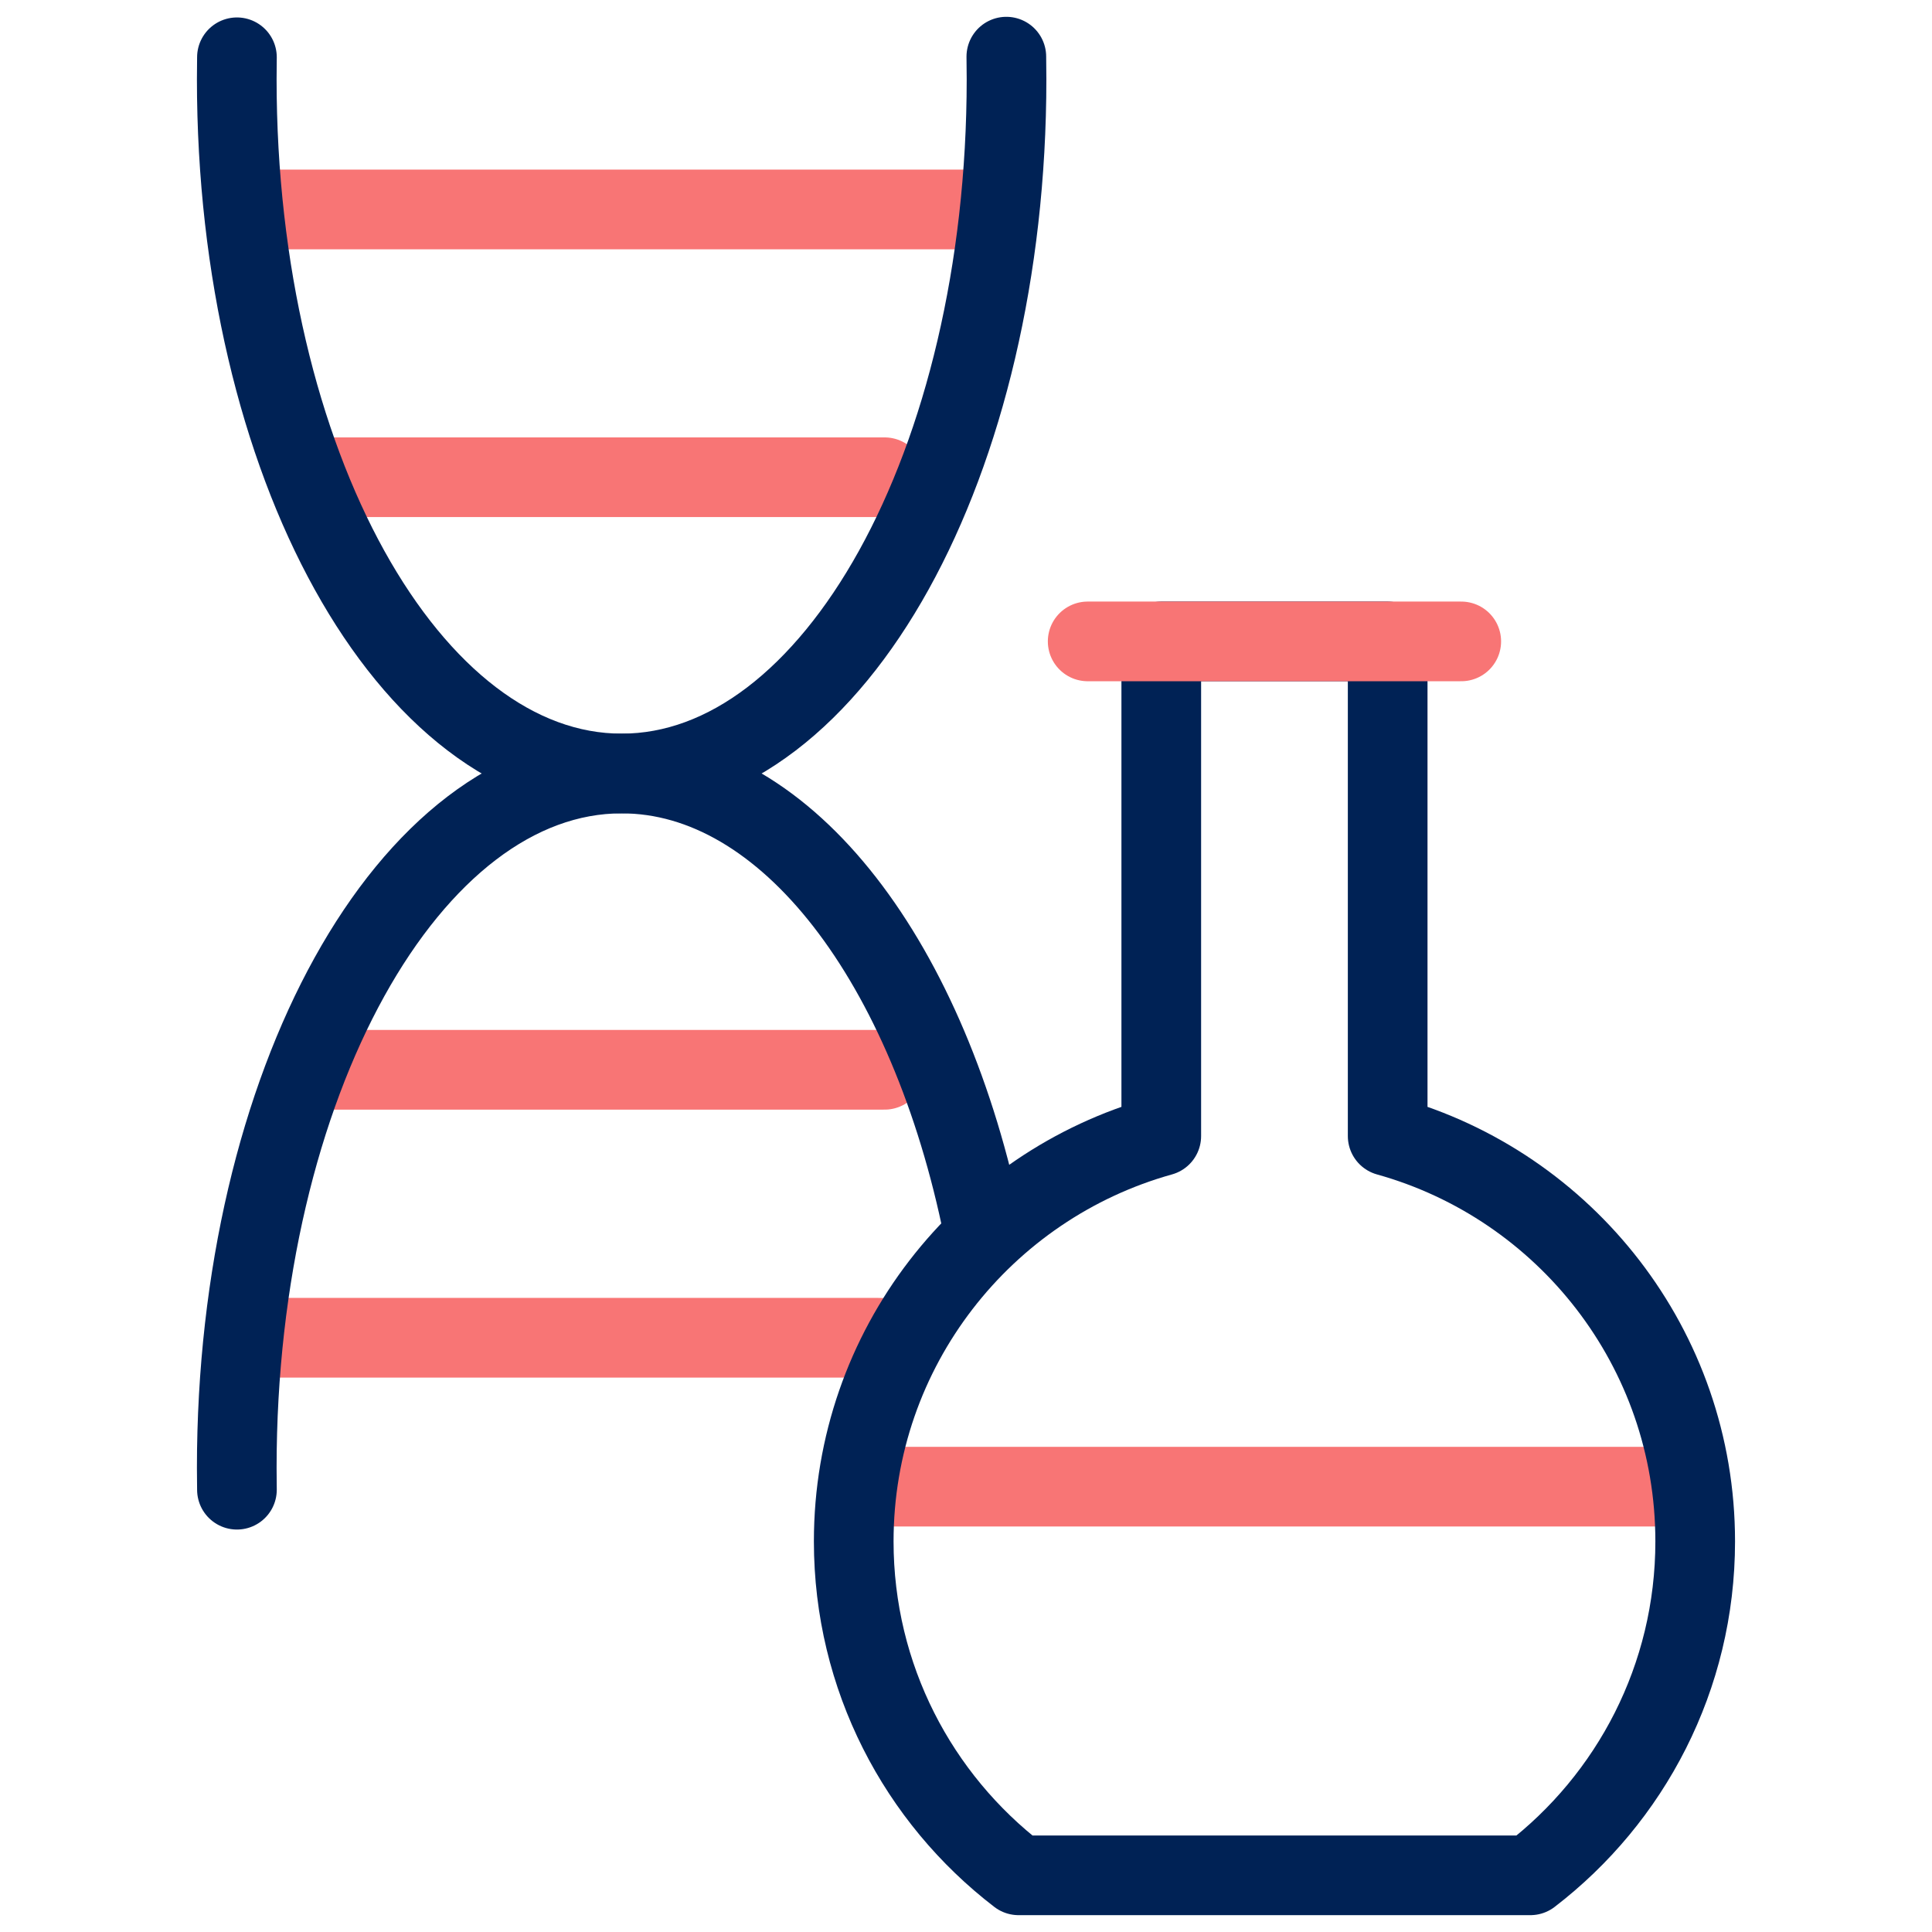
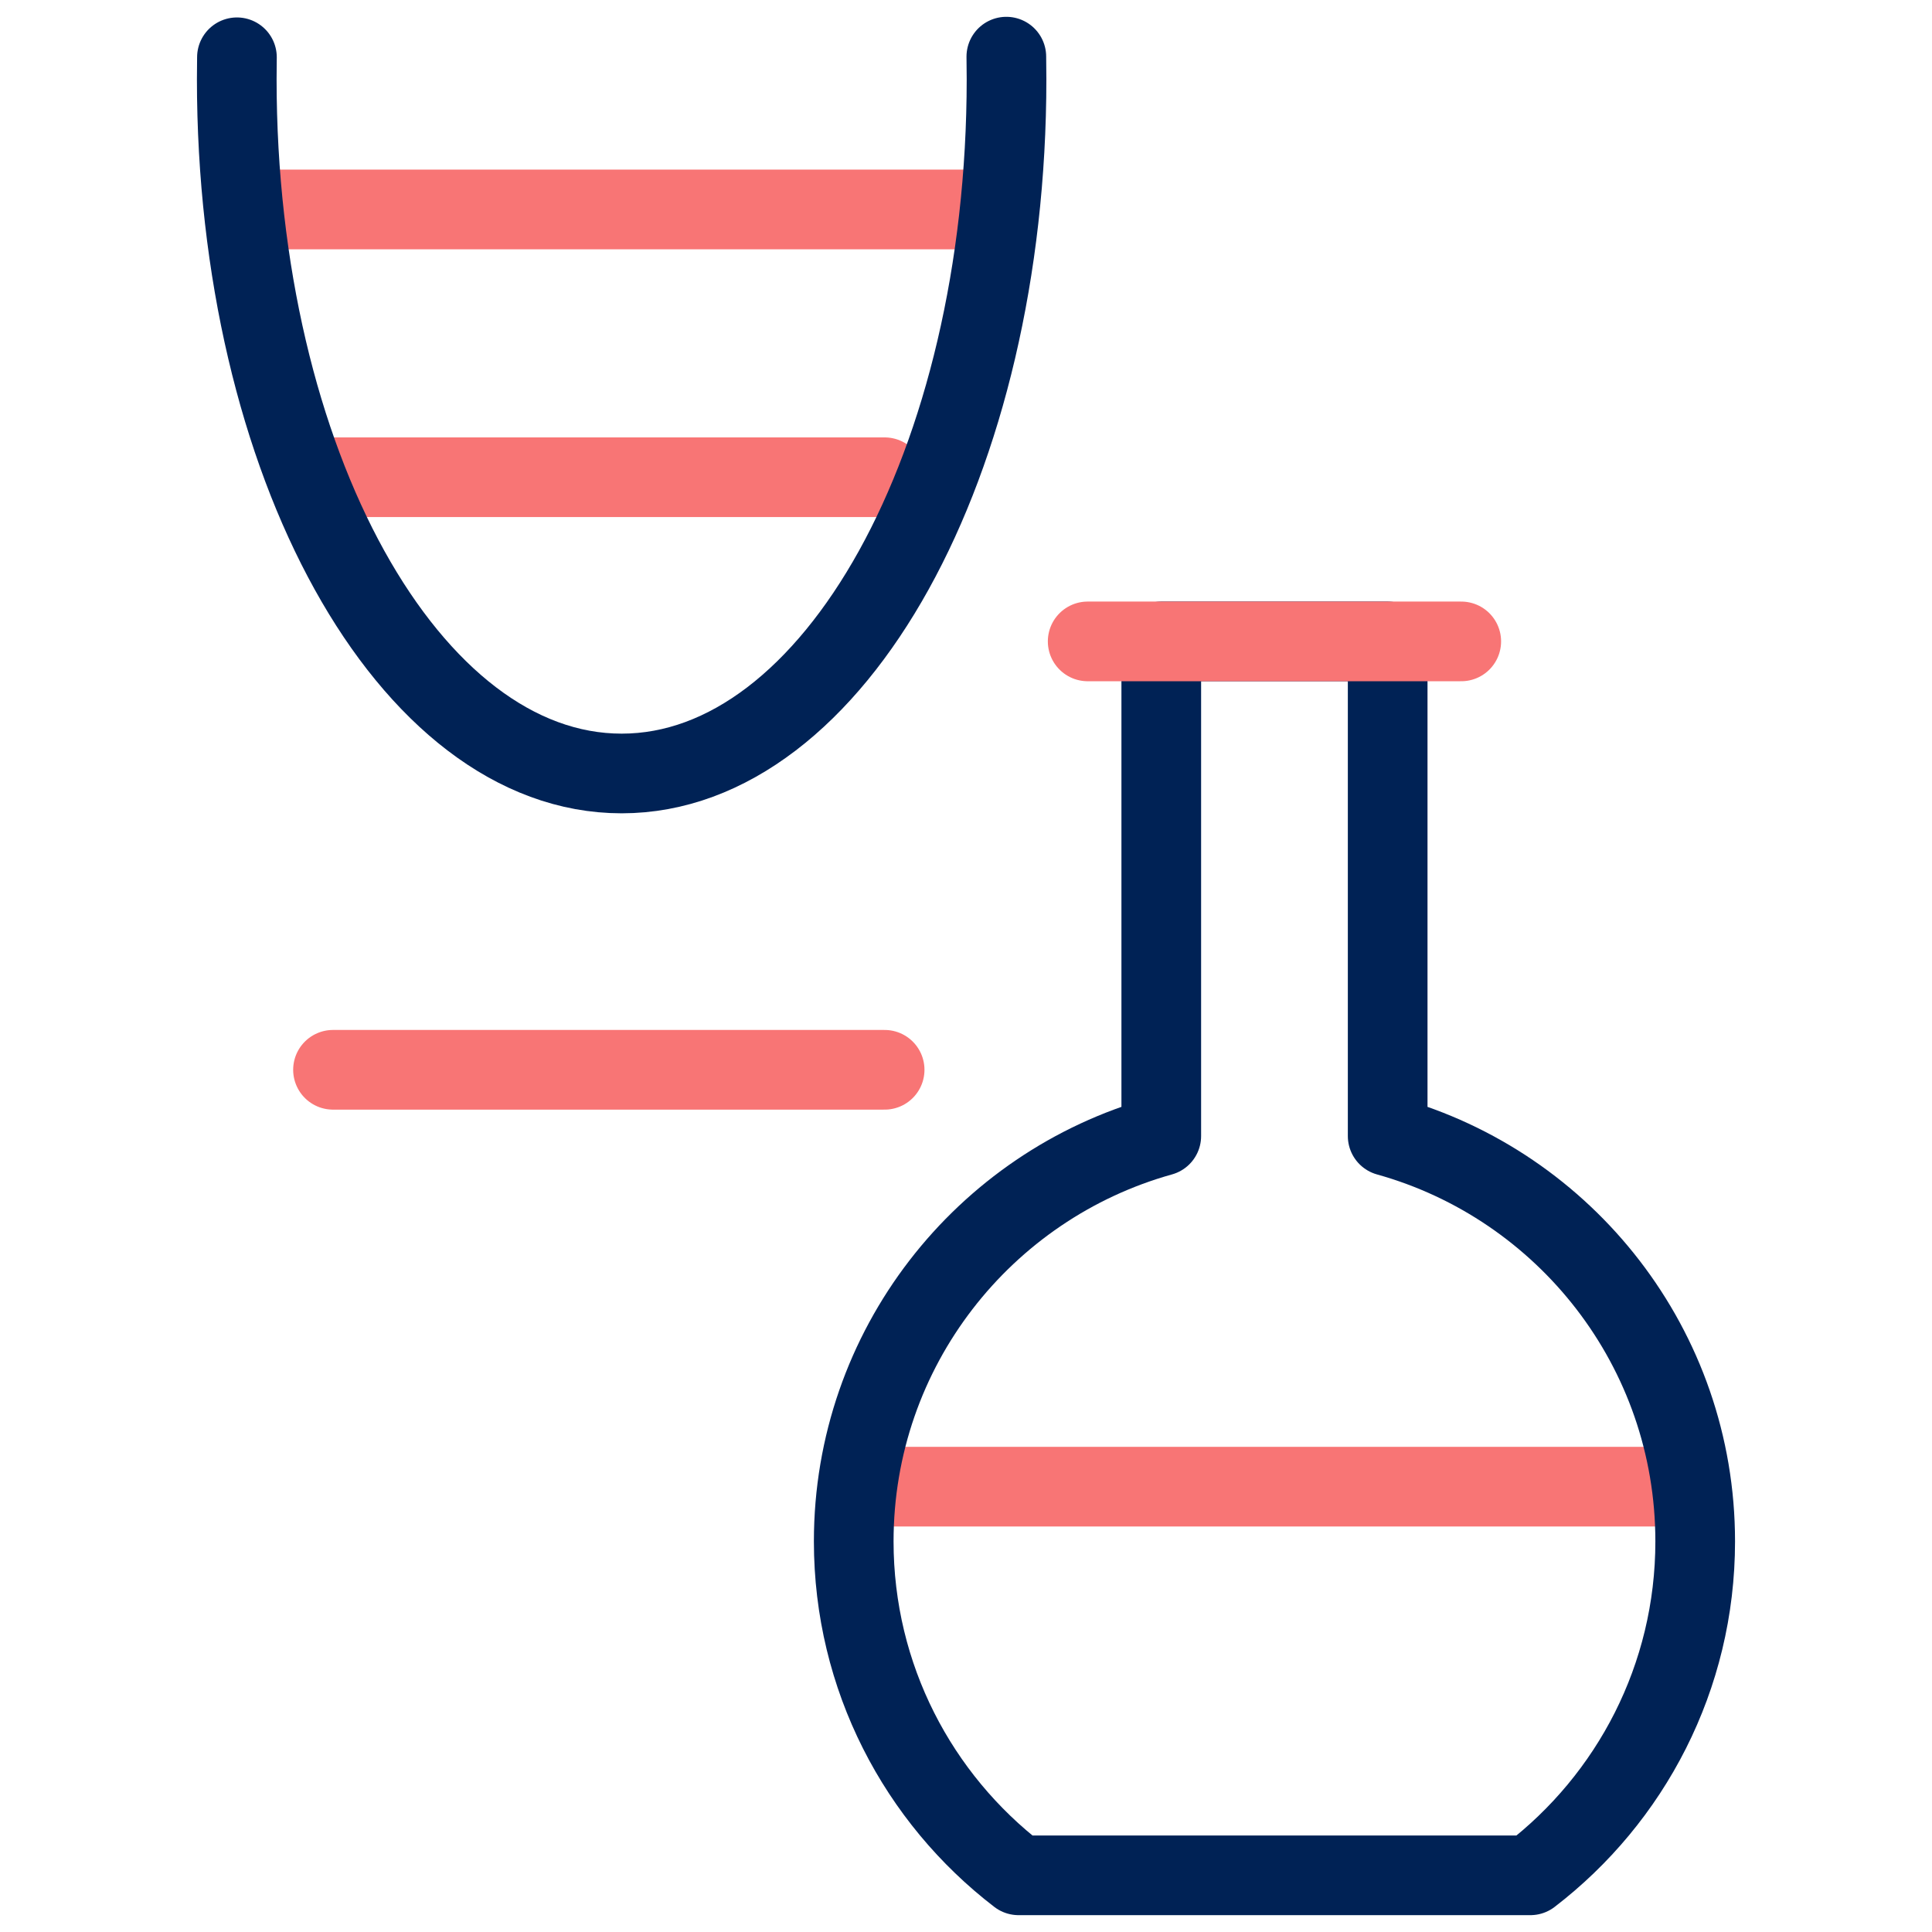
<svg xmlns="http://www.w3.org/2000/svg" width="97" height="97" viewBox="0 0 97 97" fill="none">
  <path d="M16.719 23.961H44.415" stroke="#F87575" stroke-width="4" stroke-miterlimit="22.926" stroke-linecap="round" stroke-linejoin="round" />
  <path d="M12.863 10.516H49.562" stroke="#F87575" stroke-width="4" stroke-miterlimit="22.926" stroke-linecap="round" stroke-linejoin="round" />
  <path d="M16.719 53.711H44.415" stroke="#F87575" stroke-width="4" stroke-miterlimit="22.926" stroke-linecap="round" stroke-linejoin="round" />
-   <path d="M12.863 67.164H44.143" stroke="#F87575" stroke-width="4" stroke-miterlimit="22.926" stroke-linecap="round" stroke-linejoin="round" />
  <path d="M50.525 2.844C50.532 3.221 50.535 3.598 50.535 3.975C50.535 23.227 41.883 38.834 31.211 38.834C20.538 38.834 11.887 23.227 11.887 3.975C11.887 3.609 11.89 3.242 11.896 2.876" stroke="#002255" stroke-width="4" stroke-miterlimit="22.926" stroke-linecap="round" stroke-linejoin="round" />
-   <path d="M49.372 61.757C46.67 48.384 39.559 38.836 31.211 38.836C20.538 38.836 11.887 54.443 11.887 73.695C11.887 74.061 11.89 74.428 11.896 74.794" stroke="#002255" stroke-width="4" stroke-miterlimit="22.926" stroke-linecap="round" stroke-linejoin="round" />
  <path d="M44.172 74.641H83.952" stroke="#F87575" stroke-width="4" stroke-miterlimit="22.926" stroke-linecap="round" stroke-linejoin="round" />
  <path d="M69.671 57.038C78.577 59.52 85.111 67.691 85.111 77.388C85.111 84.22 81.867 90.293 76.836 94.154H51.139C46.108 90.293 42.863 84.22 42.863 77.388C42.863 67.69 49.398 59.52 58.304 57.038V32.203H69.671V57.038Z" stroke="#002255" stroke-width="4" stroke-miterlimit="22.926" stroke-linecap="round" stroke-linejoin="round" />
  <path d="M54.609 32.203H73.365" stroke="#F87575" stroke-width="4" stroke-miterlimit="22.926" stroke-linecap="round" stroke-linejoin="round" />
</svg>